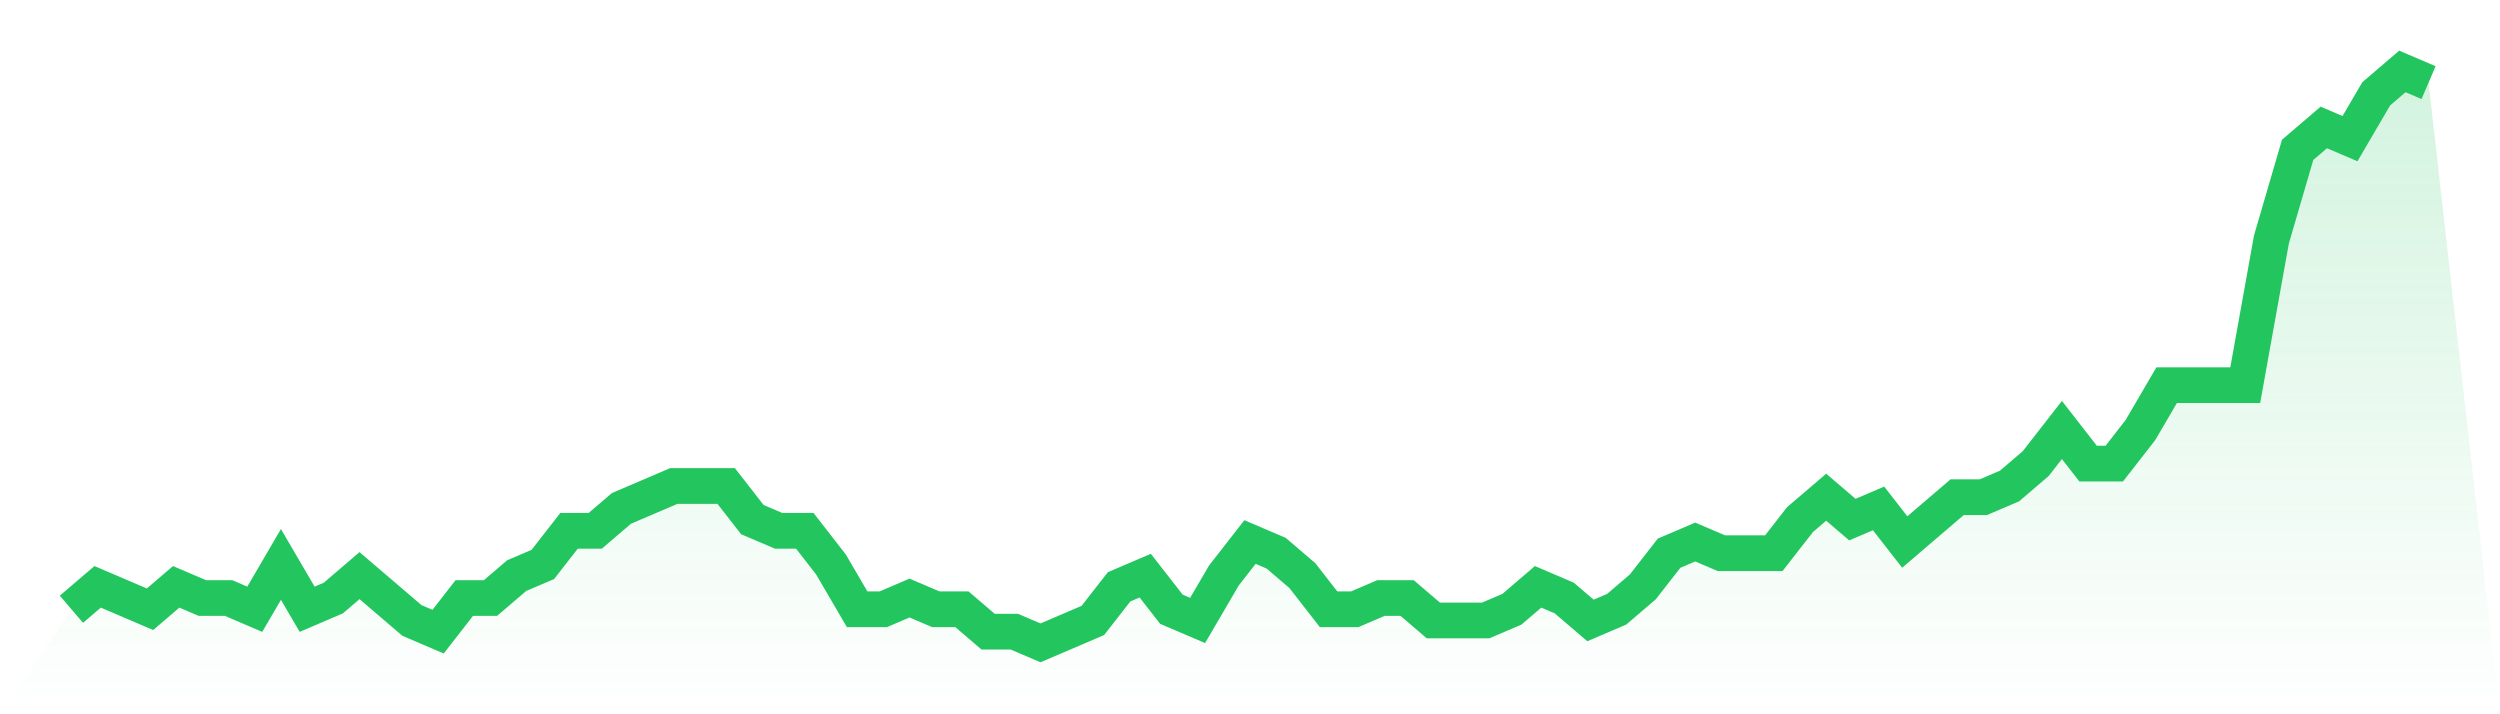
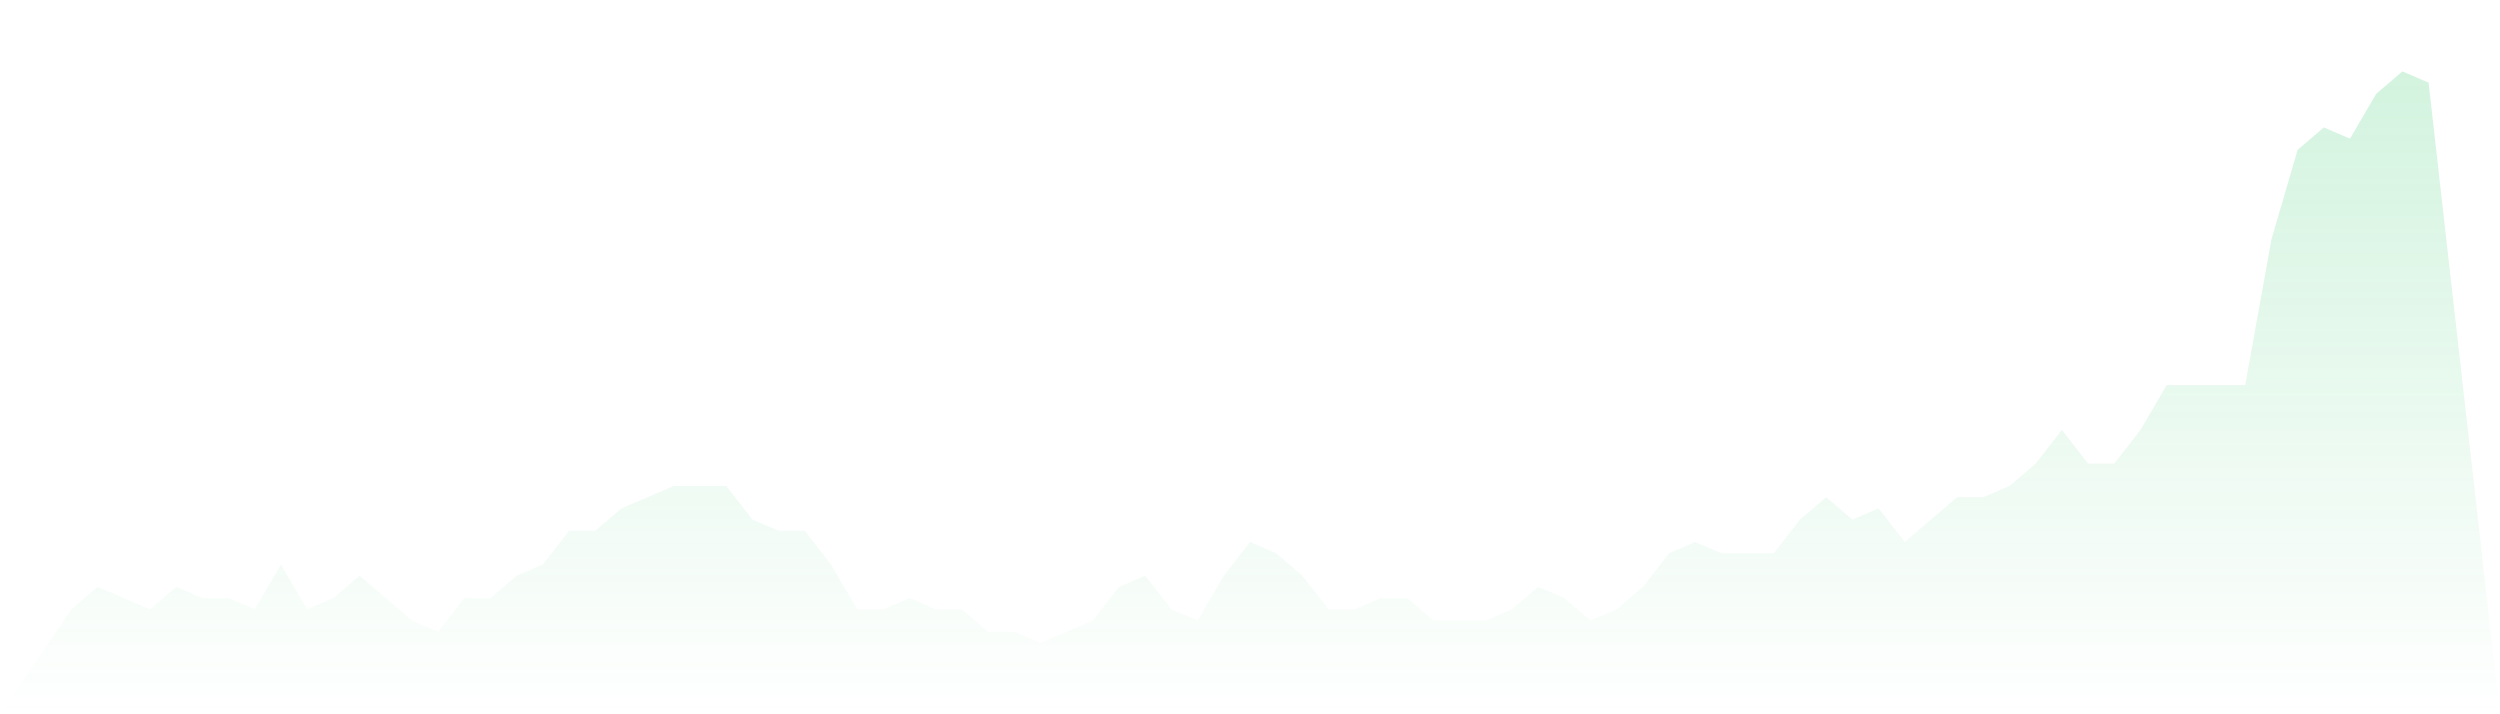
<svg xmlns="http://www.w3.org/2000/svg" viewBox="0 0 140 40">
  <defs>
    <linearGradient id="gradient" x1="0" x2="0" y1="0" y2="1">
      <stop offset="0%" stop-color="#22c55e" stop-opacity="0.2" />
      <stop offset="100%" stop-color="#22c55e" stop-opacity="0" />
    </linearGradient>
  </defs>
  <path d="M4,34.118 L4,34.118 L5.467,32.863 L6.933,33.49 L8.4,34.118 L9.867,32.863 L11.333,33.49 L12.8,33.49 L14.267,34.118 L15.733,31.608 L17.2,34.118 L18.667,33.49 L20.133,32.235 L21.6,33.49 L23.067,34.745 L24.533,35.373 L26,33.49 L27.467,33.49 L28.933,32.235 L30.4,31.608 L31.867,29.725 L33.333,29.725 L34.8,28.471 L36.267,27.843 L37.733,27.216 L39.2,27.216 L40.667,27.216 L42.133,29.098 L43.6,29.725 L45.067,29.725 L46.533,31.608 L48,34.118 L49.467,34.118 L50.933,33.49 L52.4,34.118 L53.867,34.118 L55.333,35.373 L56.8,35.373 L58.267,36 L59.733,35.373 L61.2,34.745 L62.667,32.863 L64.133,32.235 L65.6,34.118 L67.067,34.745 L68.533,32.235 L70,30.353 L71.467,30.98 L72.933,32.235 L74.4,34.118 L75.867,34.118 L77.333,33.49 L78.8,33.49 L80.267,34.745 L81.733,34.745 L83.2,34.745 L84.667,34.118 L86.133,32.863 L87.6,33.49 L89.067,34.745 L90.533,34.118 L92,32.863 L93.467,30.98 L94.933,30.353 L96.4,30.98 L97.867,30.98 L99.333,30.98 L100.8,29.098 L102.267,27.843 L103.733,29.098 L105.2,28.471 L106.667,30.353 L108.133,29.098 L109.6,27.843 L111.067,27.843 L112.533,27.216 L114,25.961 L115.467,24.078 L116.933,25.961 L118.4,25.961 L119.867,24.078 L121.333,21.569 L122.8,21.569 L124.267,21.569 L125.733,21.569 L127.2,13.412 L128.667,8.392 L130.133,7.137 L131.6,7.765 L133.067,5.255 L134.533,4 L136,4.627 L140,40 L0,40 z" fill="url(#gradient)" />
-   <path d="M4,34.118 L4,34.118 L5.467,32.863 L6.933,33.49 L8.4,34.118 L9.867,32.863 L11.333,33.49 L12.8,33.49 L14.267,34.118 L15.733,31.608 L17.2,34.118 L18.667,33.49 L20.133,32.235 L21.6,33.49 L23.067,34.745 L24.533,35.373 L26,33.49 L27.467,33.49 L28.933,32.235 L30.4,31.608 L31.867,29.725 L33.333,29.725 L34.8,28.471 L36.267,27.843 L37.733,27.216 L39.2,27.216 L40.667,27.216 L42.133,29.098 L43.6,29.725 L45.067,29.725 L46.533,31.608 L48,34.118 L49.467,34.118 L50.933,33.49 L52.4,34.118 L53.867,34.118 L55.333,35.373 L56.8,35.373 L58.267,36 L59.733,35.373 L61.2,34.745 L62.667,32.863 L64.133,32.235 L65.6,34.118 L67.067,34.745 L68.533,32.235 L70,30.353 L71.467,30.98 L72.933,32.235 L74.4,34.118 L75.867,34.118 L77.333,33.49 L78.8,33.49 L80.267,34.745 L81.733,34.745 L83.2,34.745 L84.667,34.118 L86.133,32.863 L87.6,33.49 L89.067,34.745 L90.533,34.118 L92,32.863 L93.467,30.98 L94.933,30.353 L96.4,30.98 L97.867,30.98 L99.333,30.98 L100.8,29.098 L102.267,27.843 L103.733,29.098 L105.2,28.471 L106.667,30.353 L108.133,29.098 L109.6,27.843 L111.067,27.843 L112.533,27.216 L114,25.961 L115.467,24.078 L116.933,25.961 L118.4,25.961 L119.867,24.078 L121.333,21.569 L122.8,21.569 L124.267,21.569 L125.733,21.569 L127.2,13.412 L128.667,8.392 L130.133,7.137 L131.6,7.765 L133.067,5.255 L134.533,4 L136,4.627" fill="none" stroke="#22c55e" stroke-width="2" />
</svg>